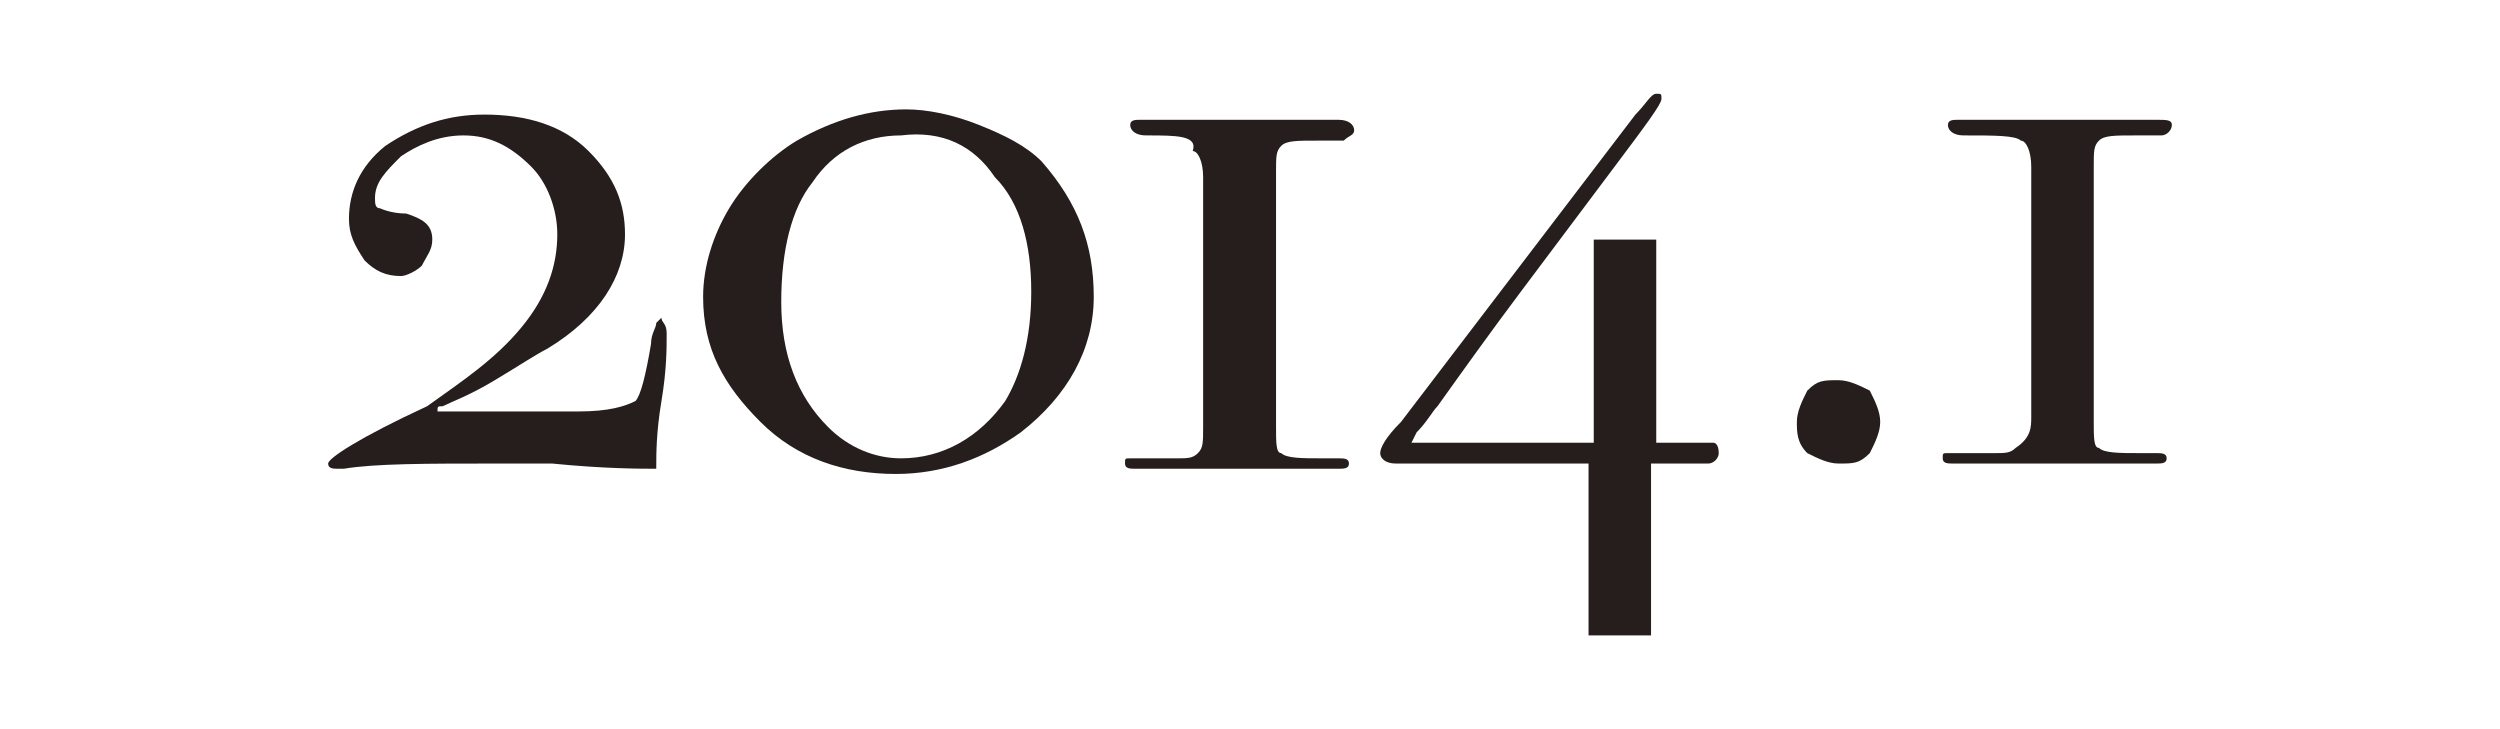
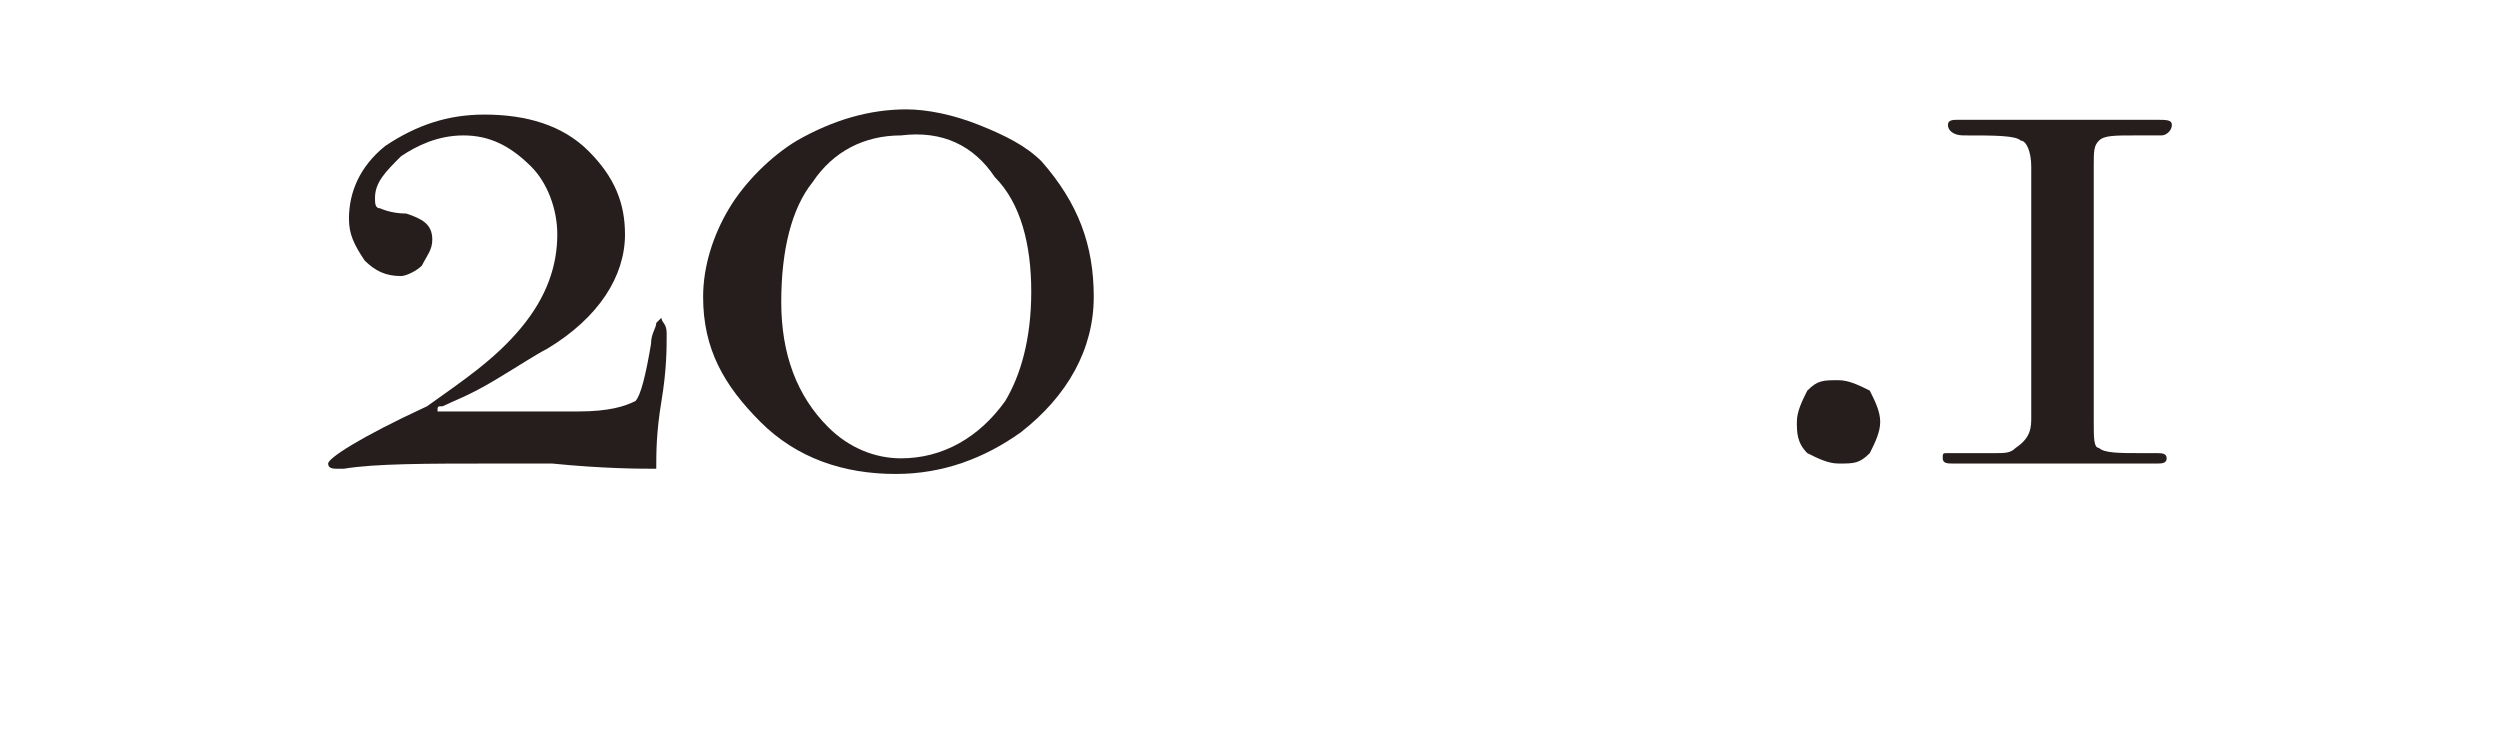
<svg xmlns="http://www.w3.org/2000/svg" version="1.1" id="レイヤー_1" x="0px" y="0px" viewBox="0 0 48 14" style="enable-background:new 0 0 48 14;" xml:space="preserve">
  <style type="text/css">
	.st0{fill:#251E1C;}
</style>
  <g>
    <g>
      <path class="st0" d="M12.8,6.4c0,0.3,0,0.7-0.1,1.3c-0.1,0.6-0.1,1-0.1,1.3c-0.3,0-1,0-2-0.1c-0.5,0-0.9,0-1.1,0    c-1.3,0-2.3,0-2.9,0.1L6.5,9c-0.1,0-0.2,0-0.2-0.1c0-0.1,0.6-0.5,1.9-1.1C8.9,7.3,9.5,6.9,10,6.3c0.5-0.6,0.7-1.2,0.7-1.8    c0-0.5-0.2-1-0.5-1.3C9.8,2.8,9.4,2.6,8.9,2.6C8.4,2.6,8,2.8,7.7,3C7.4,3.3,7.2,3.5,7.2,3.8c0,0.1,0,0.2,0.1,0.2    c0,0,0.2,0.1,0.5,0.1c0.3,0.1,0.5,0.2,0.5,0.5c0,0.2-0.1,0.3-0.2,0.5C8,5.2,7.8,5.3,7.7,5.3C7.4,5.3,7.2,5.2,7,5    C6.8,4.7,6.7,4.5,6.7,4.2c0-0.5,0.2-1,0.7-1.4C8,2.4,8.6,2.2,9.3,2.2c0.8,0,1.5,0.2,2,0.7c0.5,0.5,0.7,1,0.7,1.6    c0,0.8-0.5,1.6-1.5,2.2C10.3,6.8,10,7,9.5,7.3c-0.5,0.3-0.8,0.4-1,0.5c-0.1,0-0.1,0-0.1,0.1c0,0,0.1,0,0.3,0c0.9,0,1.7,0,2.4,0    c0.6,0,0.9-0.1,1.1-0.2c0.1-0.1,0.2-0.5,0.3-1.1c0-0.2,0.1-0.3,0.1-0.4c0,0,0.1-0.1,0.1-0.1C12.7,6.2,12.8,6.2,12.8,6.4z" />
      <path class="st0" d="M21,5.7c0,1-0.5,1.9-1.4,2.6c-0.7,0.5-1.5,0.8-2.4,0.8c-1,0-1.9-0.3-2.6-1c-0.7-0.7-1.1-1.4-1.1-2.4    c0-0.6,0.2-1.2,0.5-1.7c0.3-0.5,0.8-1,1.3-1.3c0.7-0.4,1.4-0.6,2.1-0.6c0.4,0,0.9,0.1,1.4,0.3c0.5,0.2,0.9,0.4,1.2,0.7    C20.7,3.9,21,4.7,21,5.7z M19.8,5.6c0-0.9-0.2-1.7-0.7-2.2c-0.4-0.6-1-0.9-1.8-0.8c-0.7,0-1.3,0.3-1.7,0.9C15.2,4,15,4.8,15,5.8    c0,1,0.3,1.8,0.9,2.4c0.4,0.4,0.9,0.6,1.4,0.6c0.8,0,1.5-0.4,2-1.1C19.6,7.2,19.8,6.5,19.8,5.6z" />
-       <path class="st0" d="M26,2.5c0,0.1-0.1,0.1-0.2,0.2l-0.5,0c-0.4,0-0.6,0-0.7,0.1c-0.1,0.1-0.1,0.2-0.1,0.5l0,4.9    c0,0.3,0,0.5,0.1,0.5c0.1,0.1,0.4,0.1,0.8,0.1l0.3,0c0.1,0,0.2,0,0.2,0.1c0,0.1-0.1,0.1-0.2,0.1l-0.4,0l-0.7,0c0,0-0.1,0-0.2,0    c-0.1,0-0.3,0-0.4,0l-0.5,0c0,0-0.1,0-0.3,0c-0.2,0-0.4,0-0.7,0l-0.7,0c-0.1,0-0.2,0-0.2-0.1c0-0.1,0-0.1,0.1-0.1    c0.1,0,0.4,0,0.9,0c0.2,0,0.3,0,0.4-0.1c0.1-0.1,0.1-0.2,0.1-0.5l0-4.8c0-0.3-0.1-0.5-0.2-0.5C23,2.6,22.6,2.6,22,2.6    c-0.2,0-0.3-0.1-0.3-0.2c0-0.1,0.1-0.1,0.2-0.1c0.2,0,0.5,0,1,0l0.8,0l2,0C25.9,2.3,26,2.4,26,2.5z" />
-       <path class="st0" d="M33,8.7c0,0.1-0.1,0.2-0.2,0.2l-1.1,0l0,3.3l-1.2,0l0-3.3l-3.7,0c-0.2,0-0.3-0.1-0.3-0.2    c0-0.1,0.1-0.3,0.4-0.6l4.5-5.9c0.2-0.2,0.3-0.4,0.4-0.4c0.1,0,0.1,0,0.1,0.1c0,0.1-0.3,0.5-0.9,1.3c-0.3,0.4-0.9,1.2-1.8,2.4    c-0.6,0.8-1.1,1.5-1.6,2.2c-0.1,0.1-0.2,0.3-0.4,0.5l-0.1,0.2c0.5,0,1.1,0,1.7,0l1.8,0l0-3.9l1.2,0l0,3.9l0.6,0c0.2,0,0.4,0,0.4,0    c0.1,0,0.1,0,0.1,0C32.9,8.5,33,8.5,33,8.7z" />
      <path class="st0" d="M36.1,8.1c0,0.2-0.1,0.4-0.2,0.6c-0.2,0.2-0.3,0.2-0.6,0.2c-0.2,0-0.4-0.1-0.6-0.2c-0.2-0.2-0.2-0.4-0.2-0.6    c0-0.2,0.1-0.4,0.2-0.6c0.2-0.2,0.3-0.2,0.6-0.2c0.2,0,0.4,0.1,0.6,0.2C36,7.7,36.1,7.9,36.1,8.1z" />
      <path class="st0" d="M41.7,2.4c0,0.1-0.1,0.2-0.2,0.2l-0.5,0c-0.4,0-0.6,0-0.7,0.1c-0.1,0.1-0.1,0.2-0.1,0.5l0,4.9    c0,0.3,0,0.5,0.1,0.5c0.1,0.1,0.4,0.1,0.8,0.1l0.3,0c0.1,0,0.2,0,0.2,0.1c0,0.1-0.1,0.1-0.2,0.1l-0.4,0l-0.7,0c0,0-0.1,0-0.2,0    c-0.1,0-0.3,0-0.4,0l-0.5,0c0,0-0.1,0-0.3,0c-0.2,0-0.4,0-0.7,0l-0.7,0c-0.1,0-0.2,0-0.2-0.1c0-0.1,0-0.1,0.1-0.1    c0.1,0,0.4,0,0.9,0c0.2,0,0.3,0,0.4-0.1C39,8.4,39,8.2,39,8l0-4.8c0-0.3-0.1-0.5-0.2-0.5c-0.1-0.1-0.5-0.1-1.1-0.1    c-0.2,0-0.3-0.1-0.3-0.2c0-0.1,0.1-0.1,0.2-0.1c0.2,0,0.5,0,1,0l0.8,0l2,0C41.6,2.3,41.7,2.3,41.7,2.4z" />
    </g>
  </g>
</svg>